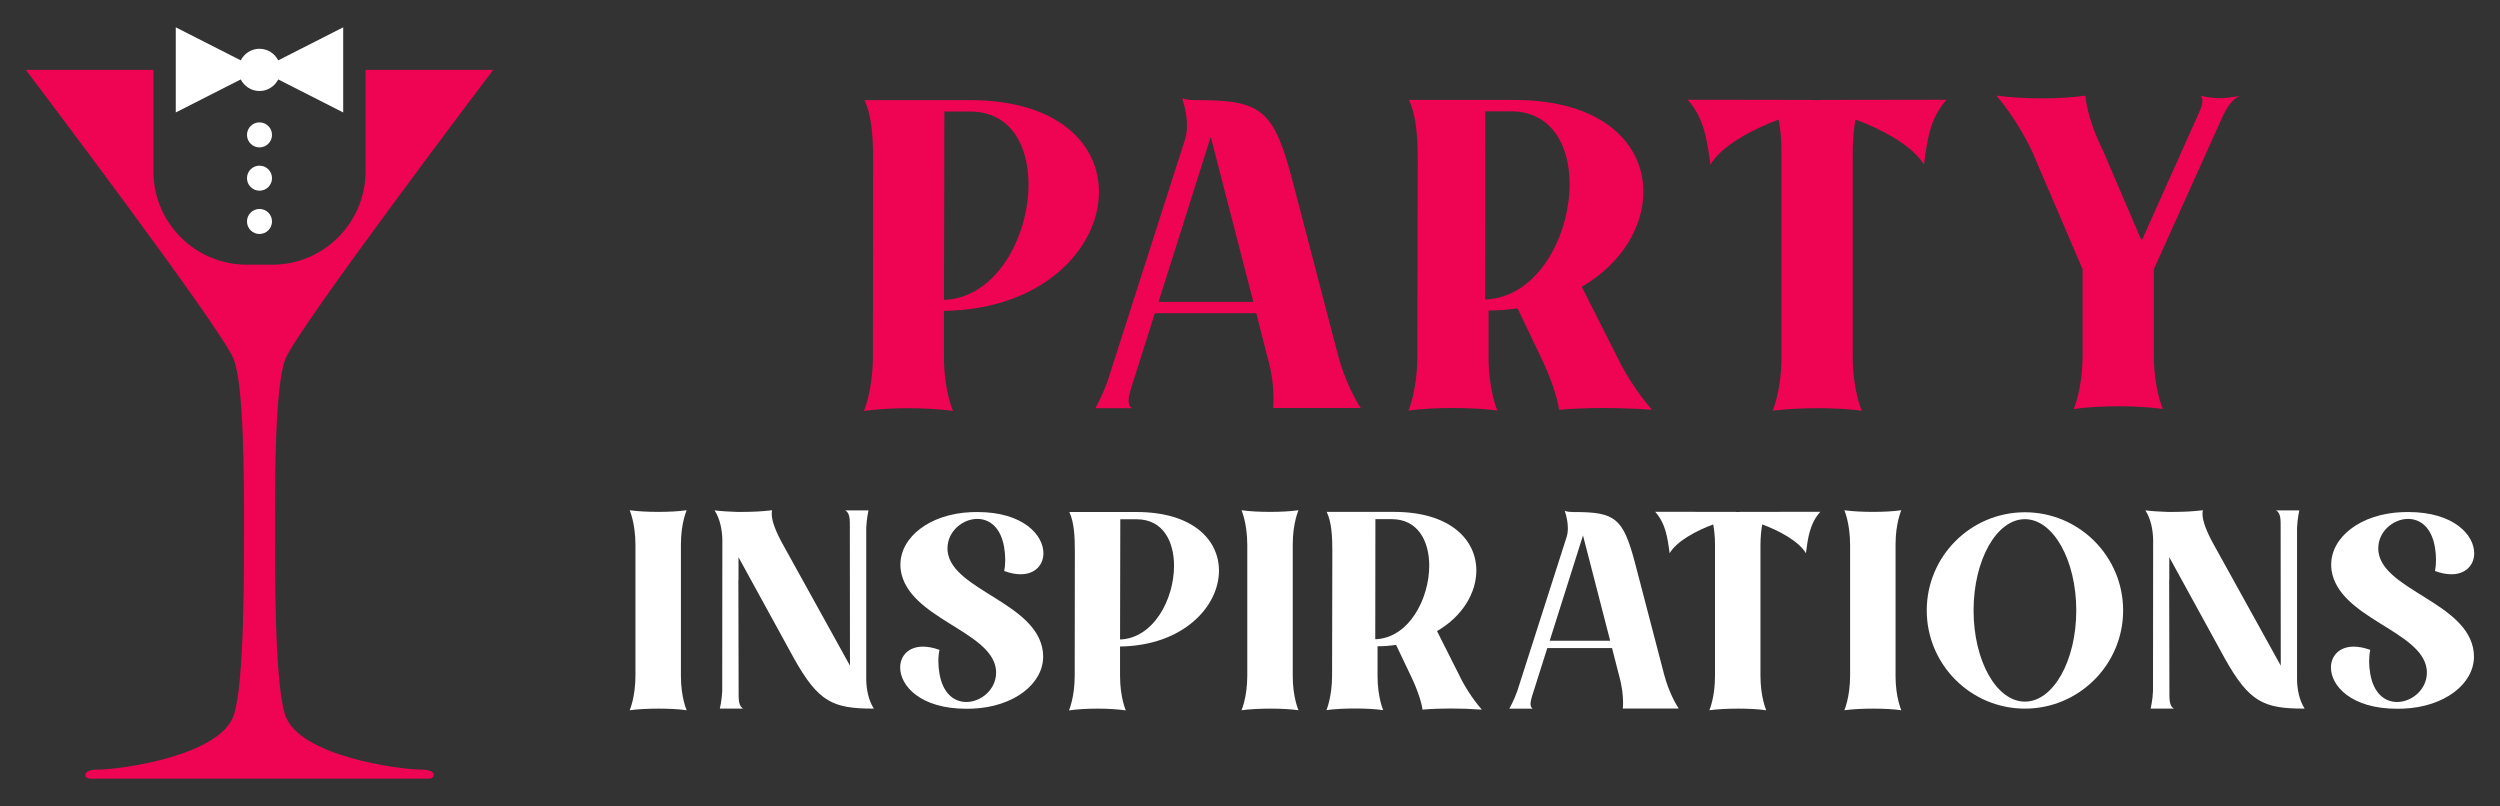
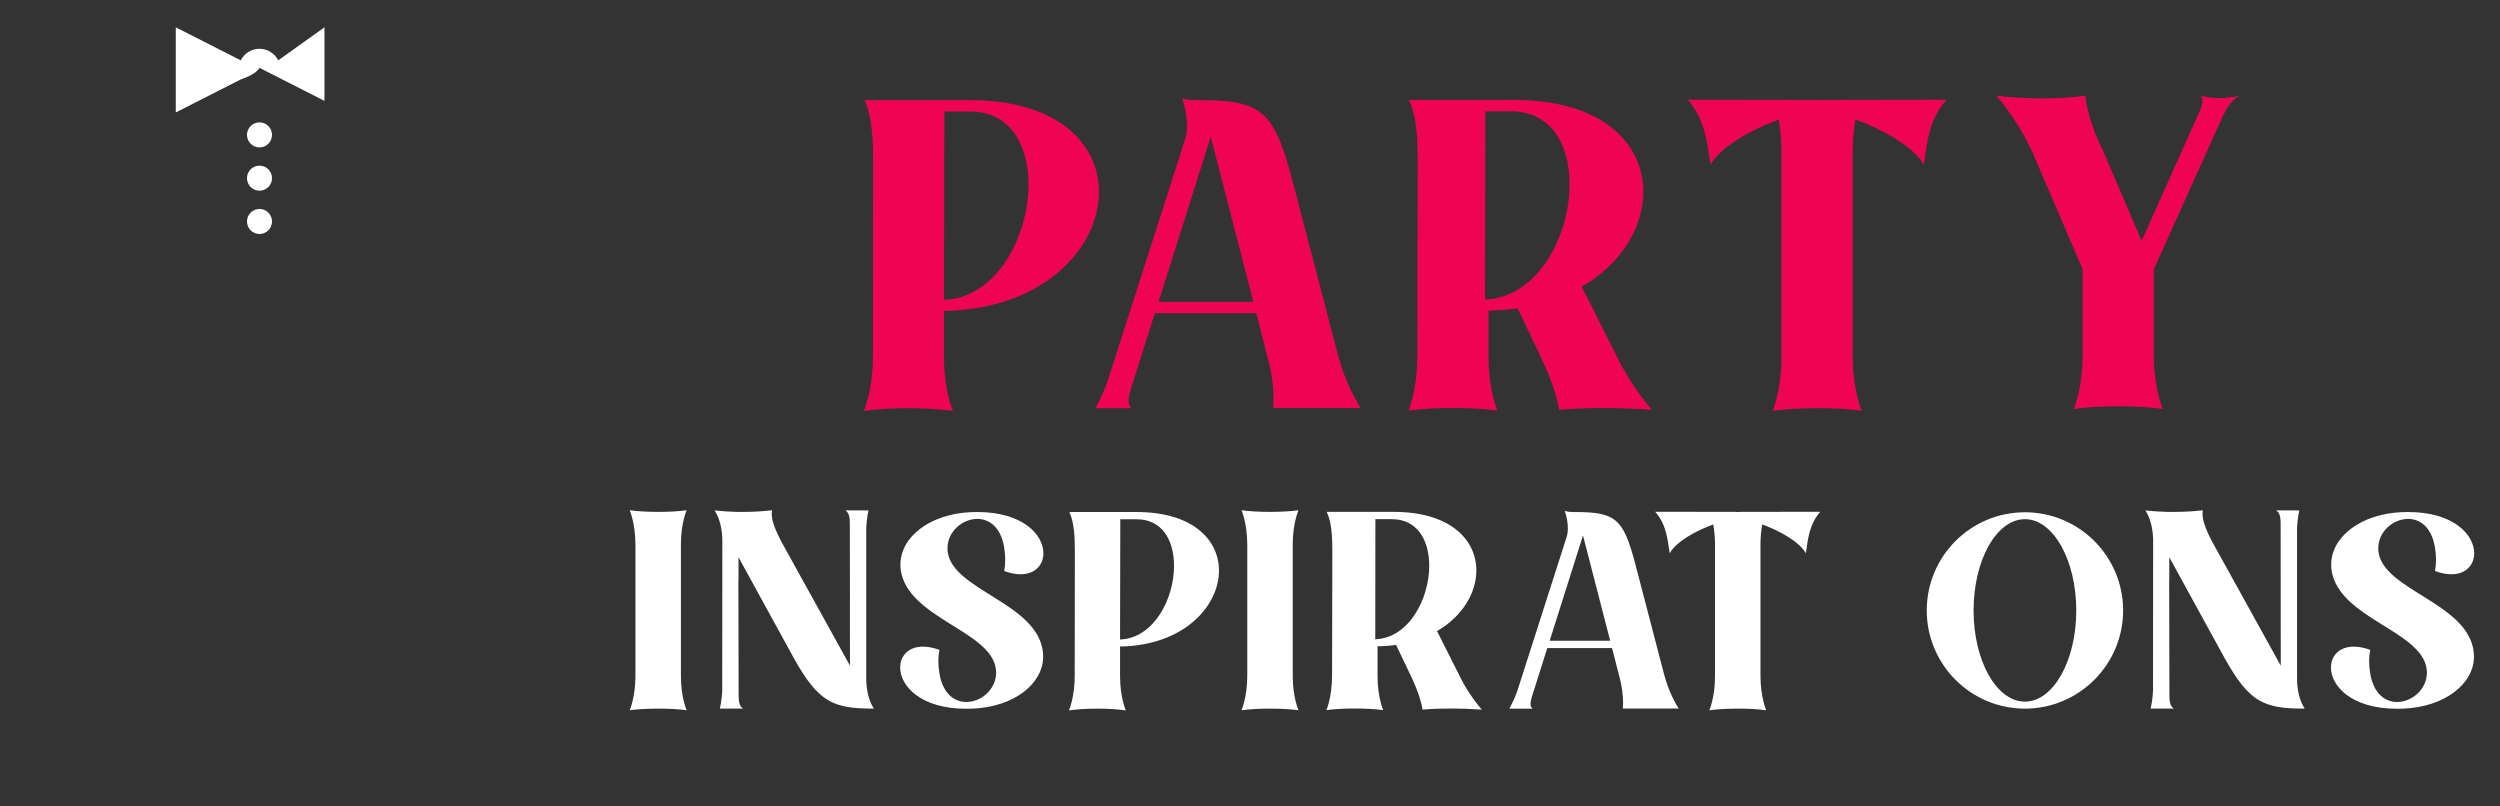
<svg xmlns="http://www.w3.org/2000/svg" version="1.1" id="Calque_1" x="0px" y="0px" width="183px" height="59px" viewBox="0 0 183 59" enable-background="new 0 0 183 59" xml:space="preserve">
  <rect x="0" y="0" width="183" height="59" fill="#333333" stroke="none" />
  <g>
    <g>
-       <path fill="#FFFFFF" d="M20.366,4.418c-0.255-0.5-0.77-0.848-1.371-0.848s-1.117,0.347-1.372,0.848L12.867,2v3.116v3.116    l4.756-2.418c0.255,0.5,0.771,0.848,1.372,0.848s1.116-0.347,1.371-0.848l4.756,2.418V5.116V2L20.366,4.418z M18.995,8.958    c-0.506,0-0.916,0.41-0.916,0.916s0.41,0.916,0.916,0.916s0.916-0.41,0.916-0.916S19.501,8.958,18.995,8.958z M18.995,12.126    c-0.506,0-0.916,0.41-0.916,0.916s0.41,0.917,0.916,0.917s0.916-0.411,0.916-0.917S19.501,12.126,18.995,12.126z M18.995,15.295    c-0.506,0-0.916,0.411-0.916,0.916c0,0.506,0.41,0.917,0.916,0.917s0.916-0.411,0.916-0.917    C19.911,15.706,19.501,15.295,18.995,15.295z" />
-       <path fill="#EF0454" d="M31.375,57c-0.851,0-7.655,0-12.38,0s-11.53,0-12.38,0c-0.497,0-0.63-0.662,0.473-0.662    c1.729,0,8.988-1,10.017-3.969c0.804-2.315,0.756-10.916,0.756-14.129s0-10.017-0.756-11.955    C16.229,24.041,1.889,5.116,1.889,5.116h9.34v7.42c0,3.778,3.062,6.84,6.84,6.84h1.852c3.777,0,6.839-3.062,6.839-6.84v-7.42    h9.341c0,0-14.34,18.925-15.216,21.17c-0.756,1.938-0.756,8.742-0.756,11.955s-0.047,11.813,0.756,14.129    c1.03,2.969,8.289,3.969,10.018,3.969C32.006,56.338,31.872,57,31.375,57z" />
+       <path fill="#FFFFFF" d="M20.366,4.418c-0.255-0.5-0.77-0.848-1.371-0.848s-1.117,0.347-1.372,0.848L12.867,2v3.116v3.116    l4.756-2.418s1.116-0.347,1.371-0.848l4.756,2.418V5.116V2L20.366,4.418z M18.995,8.958    c-0.506,0-0.916,0.41-0.916,0.916s0.41,0.916,0.916,0.916s0.916-0.41,0.916-0.916S19.501,8.958,18.995,8.958z M18.995,12.126    c-0.506,0-0.916,0.41-0.916,0.916s0.41,0.917,0.916,0.917s0.916-0.411,0.916-0.917S19.501,12.126,18.995,12.126z M18.995,15.295    c-0.506,0-0.916,0.411-0.916,0.916c0,0.506,0.41,0.917,0.916,0.917s0.916-0.411,0.916-0.917    C19.911,15.706,19.501,15.295,18.995,15.295z" />
    </g>
    <g>
      <g>
        <path fill="#FFFFFF" d="M48.21,51.871c-0.751,0-1.512,0.037-2.117,0.119c0,0,0.422-0.953,0.422-2.539v-9.561     c0-1.586-0.422-2.54-0.422-2.54c0.605,0.083,1.348,0.12,2.09,0.12c0.743,0,1.485-0.037,2.081-0.12c0,0-0.421,0.935-0.421,2.494     v9.653c0,1.558,0.421,2.492,0.421,2.492C49.677,51.908,48.944,51.871,48.21,51.871z" />
        <path fill="#FFFFFF" d="M63.941,51.862v0.009c-2.97,0-4.024-0.467-5.821-3.676l-4.061-7.406v1.677l-0.01-0.045l0.019,8.544     c0.009,0.274,0.019,0.732,0.33,0.906h-1.705c0,0,0.146-0.604,0.174-1.283l0.009-11.091c-0.018-0.715-0.165-1.513-0.568-2.136     h0.009c0.55,0.064,1.082,0.092,1.604,0.11h0.496c0.696,0,1.384-0.037,2.099-0.12c-0.018,0.074-0.027,0.166-0.027,0.257     c0,0.513,0.275,1.283,0.88,2.355l4.849,8.763l-0.01-10.467c-0.009-0.275-0.018-0.734-0.339-0.898h1.705     c0,0-0.138,0.595-0.165,1.274v11.092c0.009,0.725,0.156,1.521,0.559,2.145L63.941,51.862z" />
        <path fill="#FFFFFF" d="M70.733,51.881c-3.374,0-4.84-1.695-4.84-3.016c0-0.844,0.596-1.531,1.668-1.531     c0.358,0,0.761,0.073,1.21,0.238c-0.055,0.238-0.082,0.522-0.082,0.834c0,0.293,0.027,0.605,0.082,0.917     c0.257,1.476,1.1,2.063,1.962,2.063c1.082,0,2.181-0.917,2.181-2.146c0-0.092,0-0.191-0.019-0.293     c-0.394-2.787-6.417-3.693-6.958-7.195c-0.018-0.138-0.027-0.285-0.027-0.422c0-2.008,2.136-3.713,5.179-3.841l0.449-0.009     c3.373,0,4.84,1.696,4.84,3.016c0,0.843-0.596,1.54-1.668,1.54c-0.357,0-0.752-0.073-1.201-0.238     c0.045-0.238,0.073-0.513,0.073-0.816c0-0.302-0.027-0.632-0.082-0.944c-0.257-1.476-1.1-2.054-1.962-2.054     c-1.082,0-2.182,0.917-2.182,2.146c0,0.091,0,0.192,0.019,0.293c0.394,2.795,6.554,3.722,6.966,7.296     c0.009,0.109,0.019,0.229,0.019,0.34c0,1.998-2.145,3.693-5.179,3.813L70.733,51.881z" />
        <path fill="#FFFFFF" d="M80.329,51.871c-0.742,0-1.485,0.046-2.081,0.129c0,0,0.421-0.953,0.421-2.539v-0.055     c0-2.787,0.01-5.556,0.01-8.352v-0.724c0-0.944-0.037-2.081-0.404-2.851h4.913c4.144,0,6.041,2.053,6.041,4.29     c0,2.621-2.603,5.491-7.241,5.555v2.164c0,1.567,0.421,2.512,0.421,2.512C81.814,51.917,81.072,51.871,80.329,51.871z      M85.939,41.422c0-1.833-0.834-3.411-2.732-3.411h-1.201c0,2.934-0.009,5.867-0.018,8.8     C84.445,46.721,85.939,43.86,85.939,41.422z" />
        <path fill="#FFFFFF" d="M92.996,51.871c-0.751,0-1.512,0.037-2.117,0.119c0,0,0.422-0.953,0.422-2.539v-9.561     c0-1.586-0.422-2.54-0.422-2.54c0.605,0.083,1.348,0.12,2.09,0.12c0.743,0,1.485-0.037,2.081-0.12c0,0-0.421,0.935-0.421,2.494     v9.653c0,1.558,0.421,2.492,0.421,2.492C94.463,51.908,93.73,51.871,92.996,51.871z" />
        <path fill="#FFFFFF" d="M99.176,51.862c-0.743,0-1.485,0.036-2.081,0.119c0,0,0.413-0.953,0.413-2.53l0.019-9.13     c0-0.944-0.037-2.081-0.413-2.851h4.913c4.152,0,6.042,2.054,6.042,4.29c0,1.631-1.009,3.354-2.879,4.437l1.604,3.182     c0.595,1.264,1.394,2.245,1.677,2.566c-0.788-0.056-1.549-0.083-2.283-0.083c-0.714,0-1.401,0.027-2.062,0.083     c-0.028-0.321-0.275-1.303-0.898-2.566l-1.036-2.174c-0.431,0.064-0.88,0.102-1.356,0.102v2.172c0,1.559,0.412,2.503,0.412,2.503     C100.661,51.898,99.918,51.862,99.176,51.862z M104.62,41.403c0-1.815-0.843-3.401-2.741-3.401h-1.2v0.009     c0,2.934,0,5.867-0.01,8.782C103.126,46.711,104.62,43.841,104.62,41.403z" />
        <path fill="#FFFFFF" d="M110.486,51.871c0,0,0.34-0.604,0.578-1.283l3.611-11.274c0.064-0.202,0.092-0.422,0.092-0.642     c0-0.66-0.229-1.283-0.229-1.283c0.174,0.083,0.494,0.092,0.65,0.092h0.082c2.97,0,3.539,0.458,4.4,3.676l2.146,8.223     c0.338,1.273,0.852,2.153,1.063,2.483h-4.089c0.01-0.101,0.019-0.247,0.019-0.44c0-0.457-0.056-1.154-0.312-2.043l-0.495-1.944     h-4.739l-1.119,3.53c-0.045,0.155-0.109,0.375-0.109,0.559c0,0.146,0.037,0.274,0.156,0.348H110.486z M115.876,39.194     l-2.439,7.709h4.428L115.876,39.194z" />
        <path fill="#FFFFFF" d="M127.243,51.871c-0.752,0-1.513,0.037-2.118,0.119c0,0,0.413-0.935,0.413-2.492v-9.671     c0-0.568-0.064-1.054-0.128-1.439c-1.211,0.44-2.687,1.229-3.19,2.108c-0.156-1.1-0.275-2.154-1.063-3.034l5.921,0.009v0.009     h0.258v-0.009l5.912-0.009c-0.788,0.88-0.907,1.934-1.055,3.034c-0.513-0.88-1.989-1.668-3.199-2.108     c-0.072,0.413-0.128,0.935-0.128,1.559v9.505c0,1.586,0.422,2.539,0.422,2.539C128.7,51.908,127.976,51.871,127.243,51.871z" />
-         <path fill="#FFFFFF" d="M137.123,51.871c-0.751,0-1.513,0.037-2.117,0.119c0,0,0.422-0.953,0.422-2.539v-9.561     c0-1.586-0.422-2.54-0.422-2.54c0.604,0.083,1.347,0.12,2.09,0.12c0.742,0,1.484-0.037,2.081-0.12c0,0-0.422,0.935-0.422,2.494     v9.653c0,1.558,0.422,2.492,0.422,2.492C138.59,51.908,137.856,51.871,137.123,51.871z" />
        <path fill="#FFFFFF" d="M141.038,44.686c0-3.97,3.218-7.188,7.188-7.188c3.959,0,7.187,3.218,7.187,7.188     c0,3.959-3.228,7.186-7.187,7.186C144.256,51.871,141.038,48.645,141.038,44.686z M151.983,44.686     c0-3.686-1.687-6.683-3.758-6.683c-2.081,0-3.759,2.998-3.759,6.683c0,3.684,1.678,6.673,3.759,6.673     C150.297,51.358,151.983,48.369,151.983,44.686z" />
        <path fill="#FFFFFF" d="M168.673,51.862v0.009c-2.97,0-4.023-0.467-5.819-3.676l-4.062-7.406v1.677l-0.009-0.045l0.018,8.544     c0.009,0.274,0.019,0.732,0.33,0.906h-1.705c0,0,0.147-0.604,0.174-1.283l0.01-11.091c-0.019-0.715-0.165-1.513-0.568-2.136     h0.009c0.55,0.064,1.082,0.092,1.604,0.11h0.495c0.697,0,1.384-0.037,2.1-0.12c-0.019,0.074-0.028,0.166-0.028,0.257     c0,0.513,0.275,1.283,0.88,2.355l4.85,8.763l-0.01-10.467c-0.009-0.275-0.018-0.734-0.339-0.898h1.705     c0,0-0.137,0.595-0.165,1.274v11.092c0.01,0.725,0.156,1.521,0.56,2.145L168.673,51.862z" />
        <path fill="#FFFFFF" d="M175.465,51.881c-3.374,0-4.84-1.695-4.84-3.016c0-0.844,0.595-1.531,1.668-1.531     c0.357,0,0.761,0.073,1.21,0.238c-0.055,0.238-0.083,0.522-0.083,0.834c0,0.293,0.028,0.605,0.083,0.917     c0.257,1.476,1.101,2.063,1.962,2.063c1.081,0,2.182-0.917,2.182-2.146c0-0.092,0-0.191-0.019-0.293     c-0.395-2.787-6.417-3.693-6.958-7.195c-0.018-0.138-0.027-0.285-0.027-0.422c0-2.008,2.136-3.713,5.18-3.841l0.448-0.009     c3.374,0,4.841,1.696,4.841,3.016c0,0.843-0.596,1.54-1.669,1.54c-0.357,0-0.751-0.073-1.2-0.238     c0.046-0.238,0.073-0.513,0.073-0.816c0-0.302-0.027-0.632-0.082-0.944c-0.257-1.476-1.101-2.054-1.963-2.054     c-1.081,0-2.181,0.917-2.181,2.146c0,0.091,0,0.192,0.018,0.293c0.395,2.795,6.555,3.722,6.967,7.296     c0.009,0.109,0.02,0.229,0.02,0.34c0,1.998-2.146,3.693-5.181,3.813L175.465,51.881z" />
      </g>
      <g>
        <path fill="#EF0454" d="M66.497,29.879c-1.164,0-2.327,0.072-3.26,0.201c0,0,0.66-1.494,0.66-3.979v-0.086     c0-4.366,0.015-8.704,0.015-13.084v-1.135c0-1.479-0.058-3.26-0.632-4.467h7.698c6.492,0,9.465,3.217,9.465,6.722     c0,4.108-4.079,8.603-11.346,8.704v3.39c0,2.457,0.661,3.936,0.661,3.936C68.824,29.952,67.661,29.879,66.497,29.879z      M75.287,13.506c0-2.872-1.308-5.342-4.28-5.342h-1.881c0,4.596-0.015,9.192-0.029,13.788     C72.946,21.808,75.287,17.327,75.287,13.506z" />
        <path fill="#EF0454" d="M80.183,29.879c0,0,0.531-0.948,0.904-2.011l5.659-17.666c0.1-0.316,0.144-0.661,0.144-1.005     c0-1.034-0.359-2.011-0.359-2.011c0.273,0.129,0.775,0.144,1.02,0.144h0.129c4.653,0,5.544,0.718,6.894,5.759l3.361,12.883     c0.531,1.997,1.336,3.375,1.666,3.893h-6.406c0.015-0.158,0.029-0.388,0.029-0.689c0-0.718-0.085-1.81-0.488-3.203l-0.775-3.045     h-7.425l-1.752,5.53c-0.073,0.244-0.173,0.589-0.173,0.876c0,0.23,0.058,0.431,0.244,0.546H80.183z M88.627,10.016l-3.82,12.08     h6.937L88.627,10.016z" />
        <path fill="#EF0454" d="M106.362,29.865c-1.163,0-2.327,0.058-3.26,0.187c0,0,0.646-1.494,0.646-3.964l0.029-14.305     c0-1.479-0.058-3.26-0.646-4.467h7.698c6.506,0,9.465,3.217,9.465,6.722c0,2.557-1.58,5.256-4.51,6.952l2.513,4.983     c0.934,1.982,2.184,3.519,2.629,4.021c-1.235-0.086-2.428-0.129-3.576-0.129c-1.121,0-2.198,0.043-3.231,0.129     c-0.044-0.502-0.432-2.04-1.408-4.021l-1.623-3.404c-0.675,0.101-1.378,0.158-2.126,0.158v3.404c0,2.442,0.646,3.921,0.646,3.921     C108.689,29.923,107.526,29.865,106.362,29.865z M114.895,13.477c0-2.843-1.321-5.328-4.294-5.328h-1.882v0.015     c0,4.596,0,9.192-0.014,13.759C112.553,21.793,114.895,17.298,114.895,13.477z" />
        <path fill="#EF0454" d="M133.075,29.879c-1.178,0-2.369,0.058-3.317,0.187c0,0,0.646-1.464,0.646-3.906V11.007     c0-0.89-0.1-1.652-0.201-2.255c-1.895,0.689-4.208,1.925-4.998,3.304c-0.244-1.724-0.431-3.375-1.666-4.754l9.279,0.014V7.33     h0.401V7.315l9.264-0.014c-1.234,1.379-1.421,3.031-1.651,4.754c-0.805-1.379-3.116-2.614-5.013-3.304     c-0.114,0.646-0.201,1.465-0.201,2.441v14.895c0,2.485,0.661,3.978,0.661,3.978C135.359,29.937,134.225,29.879,133.075,29.879z" />
        <path fill="#EF0454" d="M155.076,29.736c-1.177,0-2.341,0.072-3.274,0.201c0,0,0.646-1.479,0.646-3.95V19.71l-3.706-8.646     C147.536,8.537,146.129,7,146.129,7c0.99,0.129,2.197,0.201,3.361,0.201c1.163,0,2.282-0.072,3.159-0.201     c0,0,0.058,1.537,1.307,4.064l2.814,6.563l4.123-9.207c0.129-0.287,0.33-0.718,0.33-1.048c0-0.143-0.043-0.273-0.157-0.359     c0.603,0.115,1.005,0.173,1.406,0.173c0.432,0,0.848-0.058,1.494-0.173c-0.631,0.259-0.99,0.977-1.221,1.408l-5.085,11.289v6.277     c0,2.47,0.661,3.95,0.661,3.95C157.39,29.808,156.24,29.736,155.076,29.736z" />
      </g>
    </g>
  </g>
</svg>